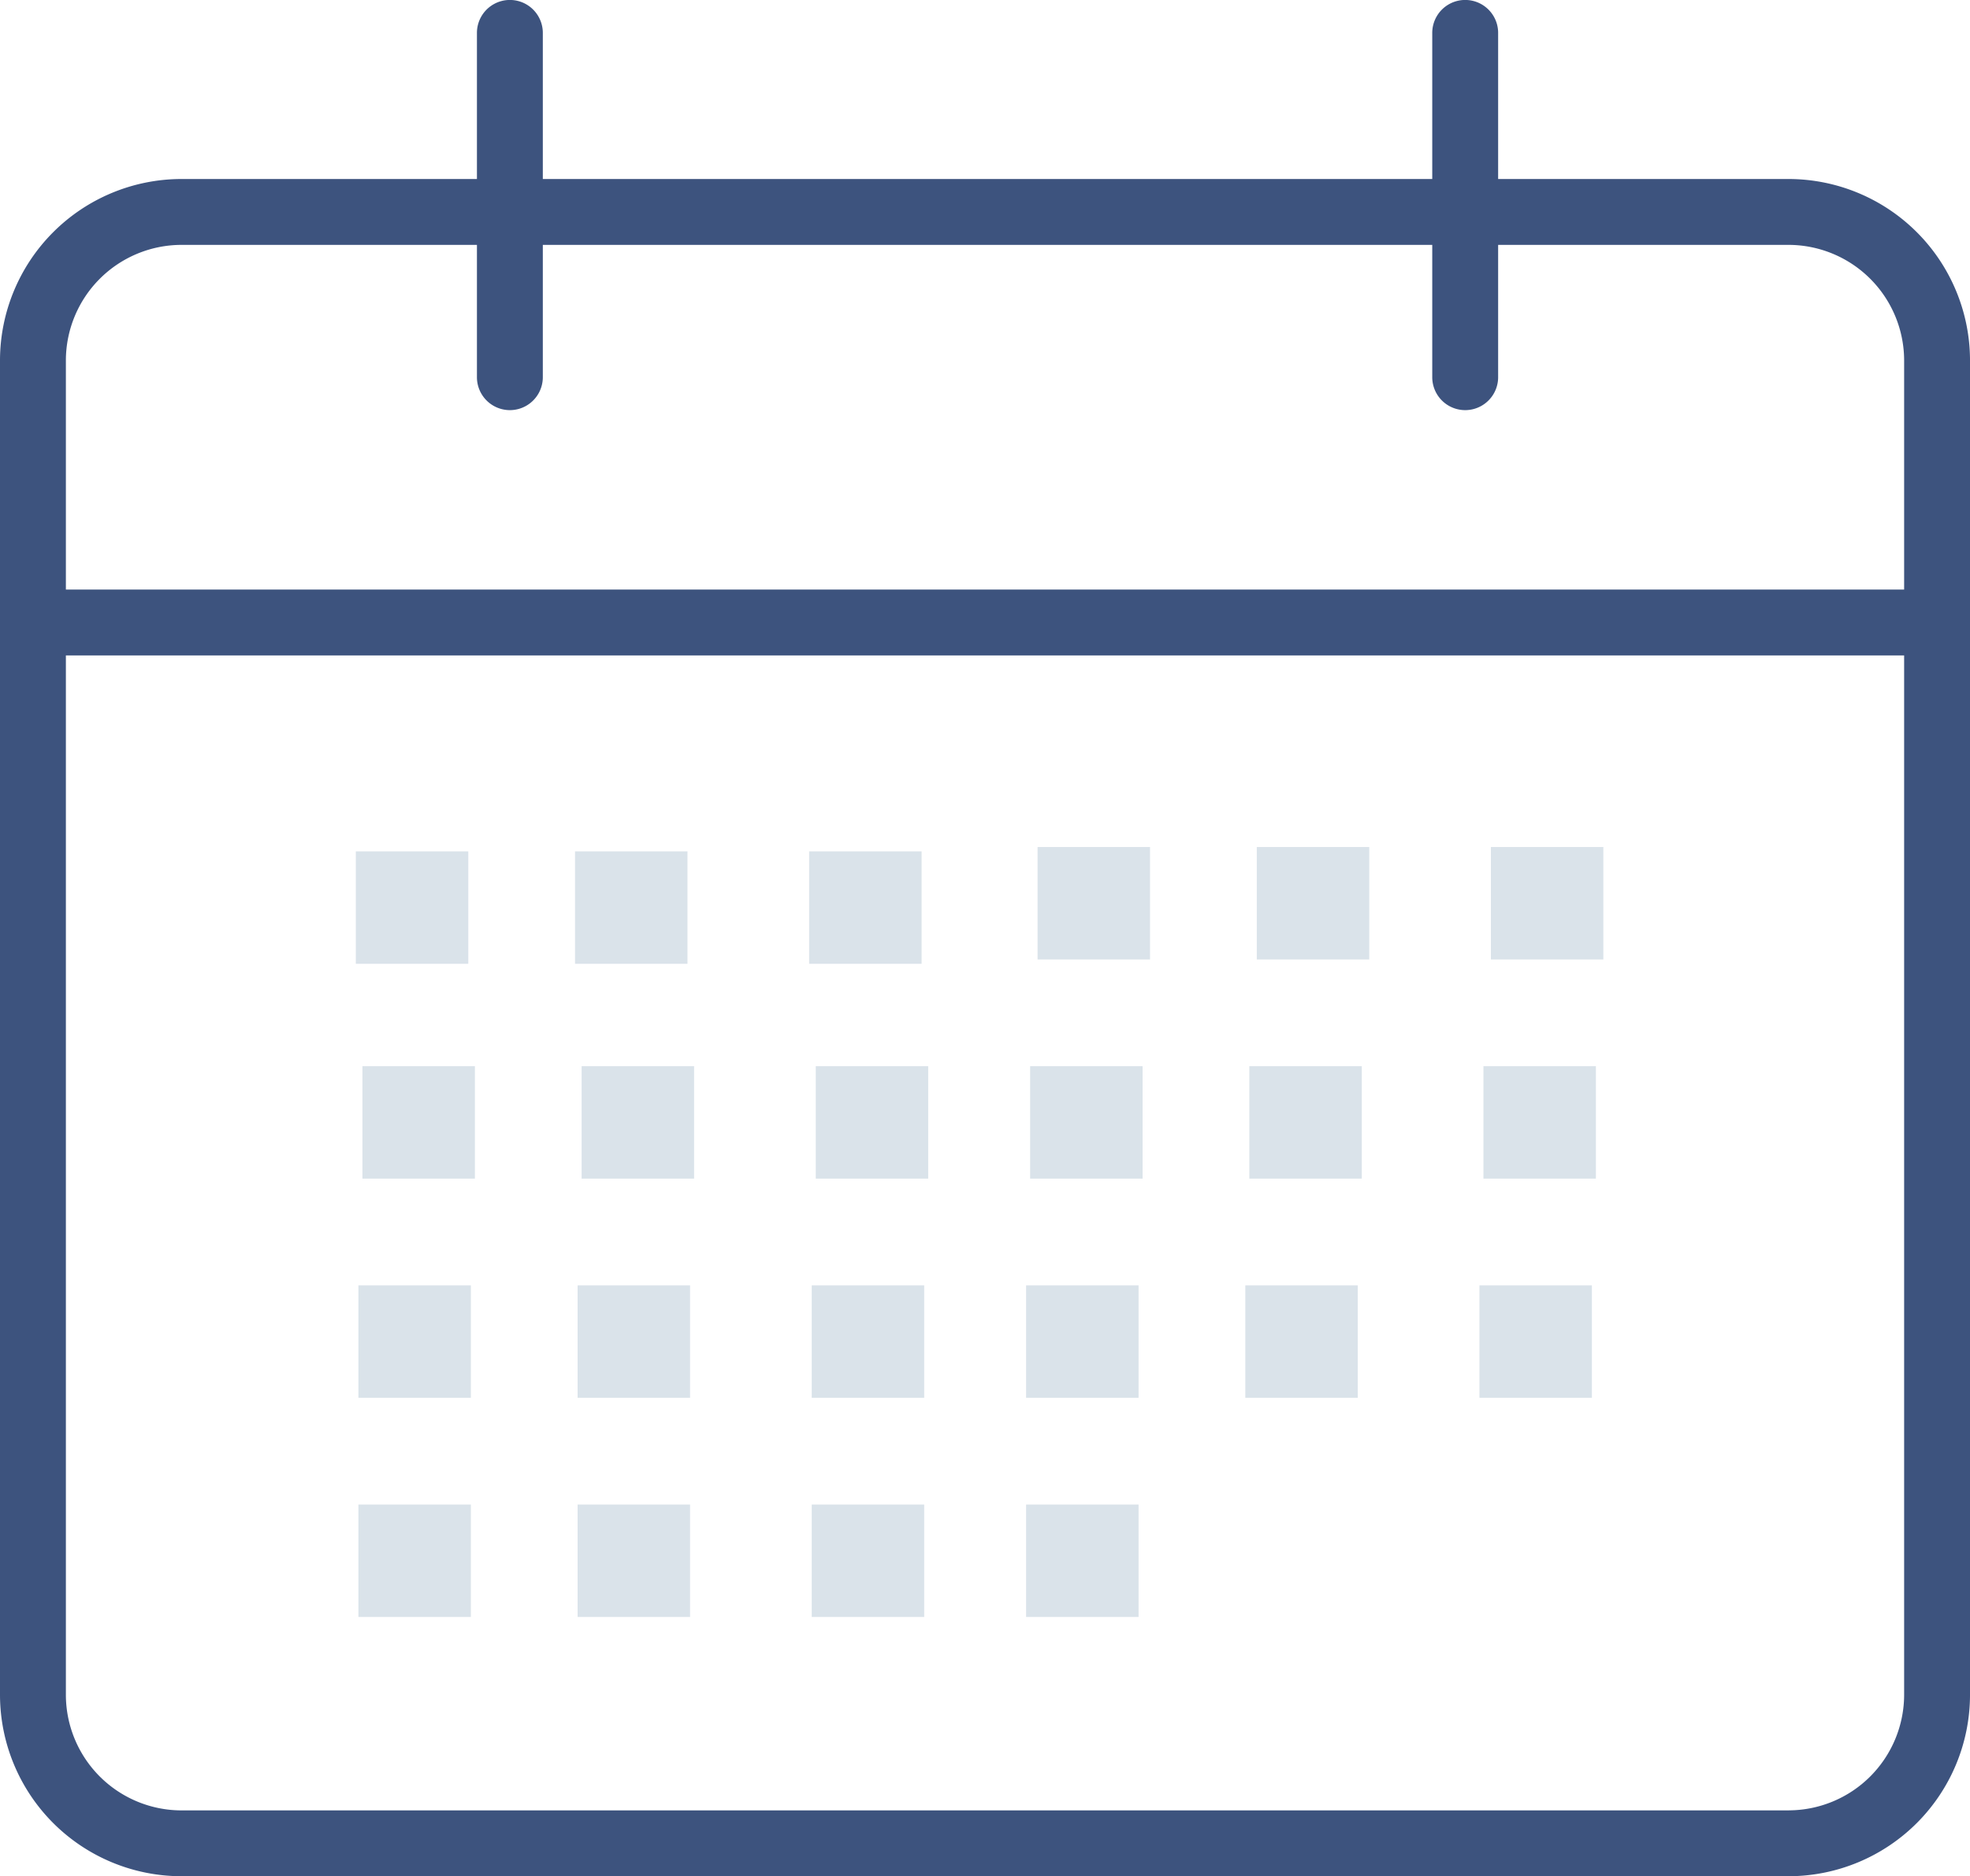
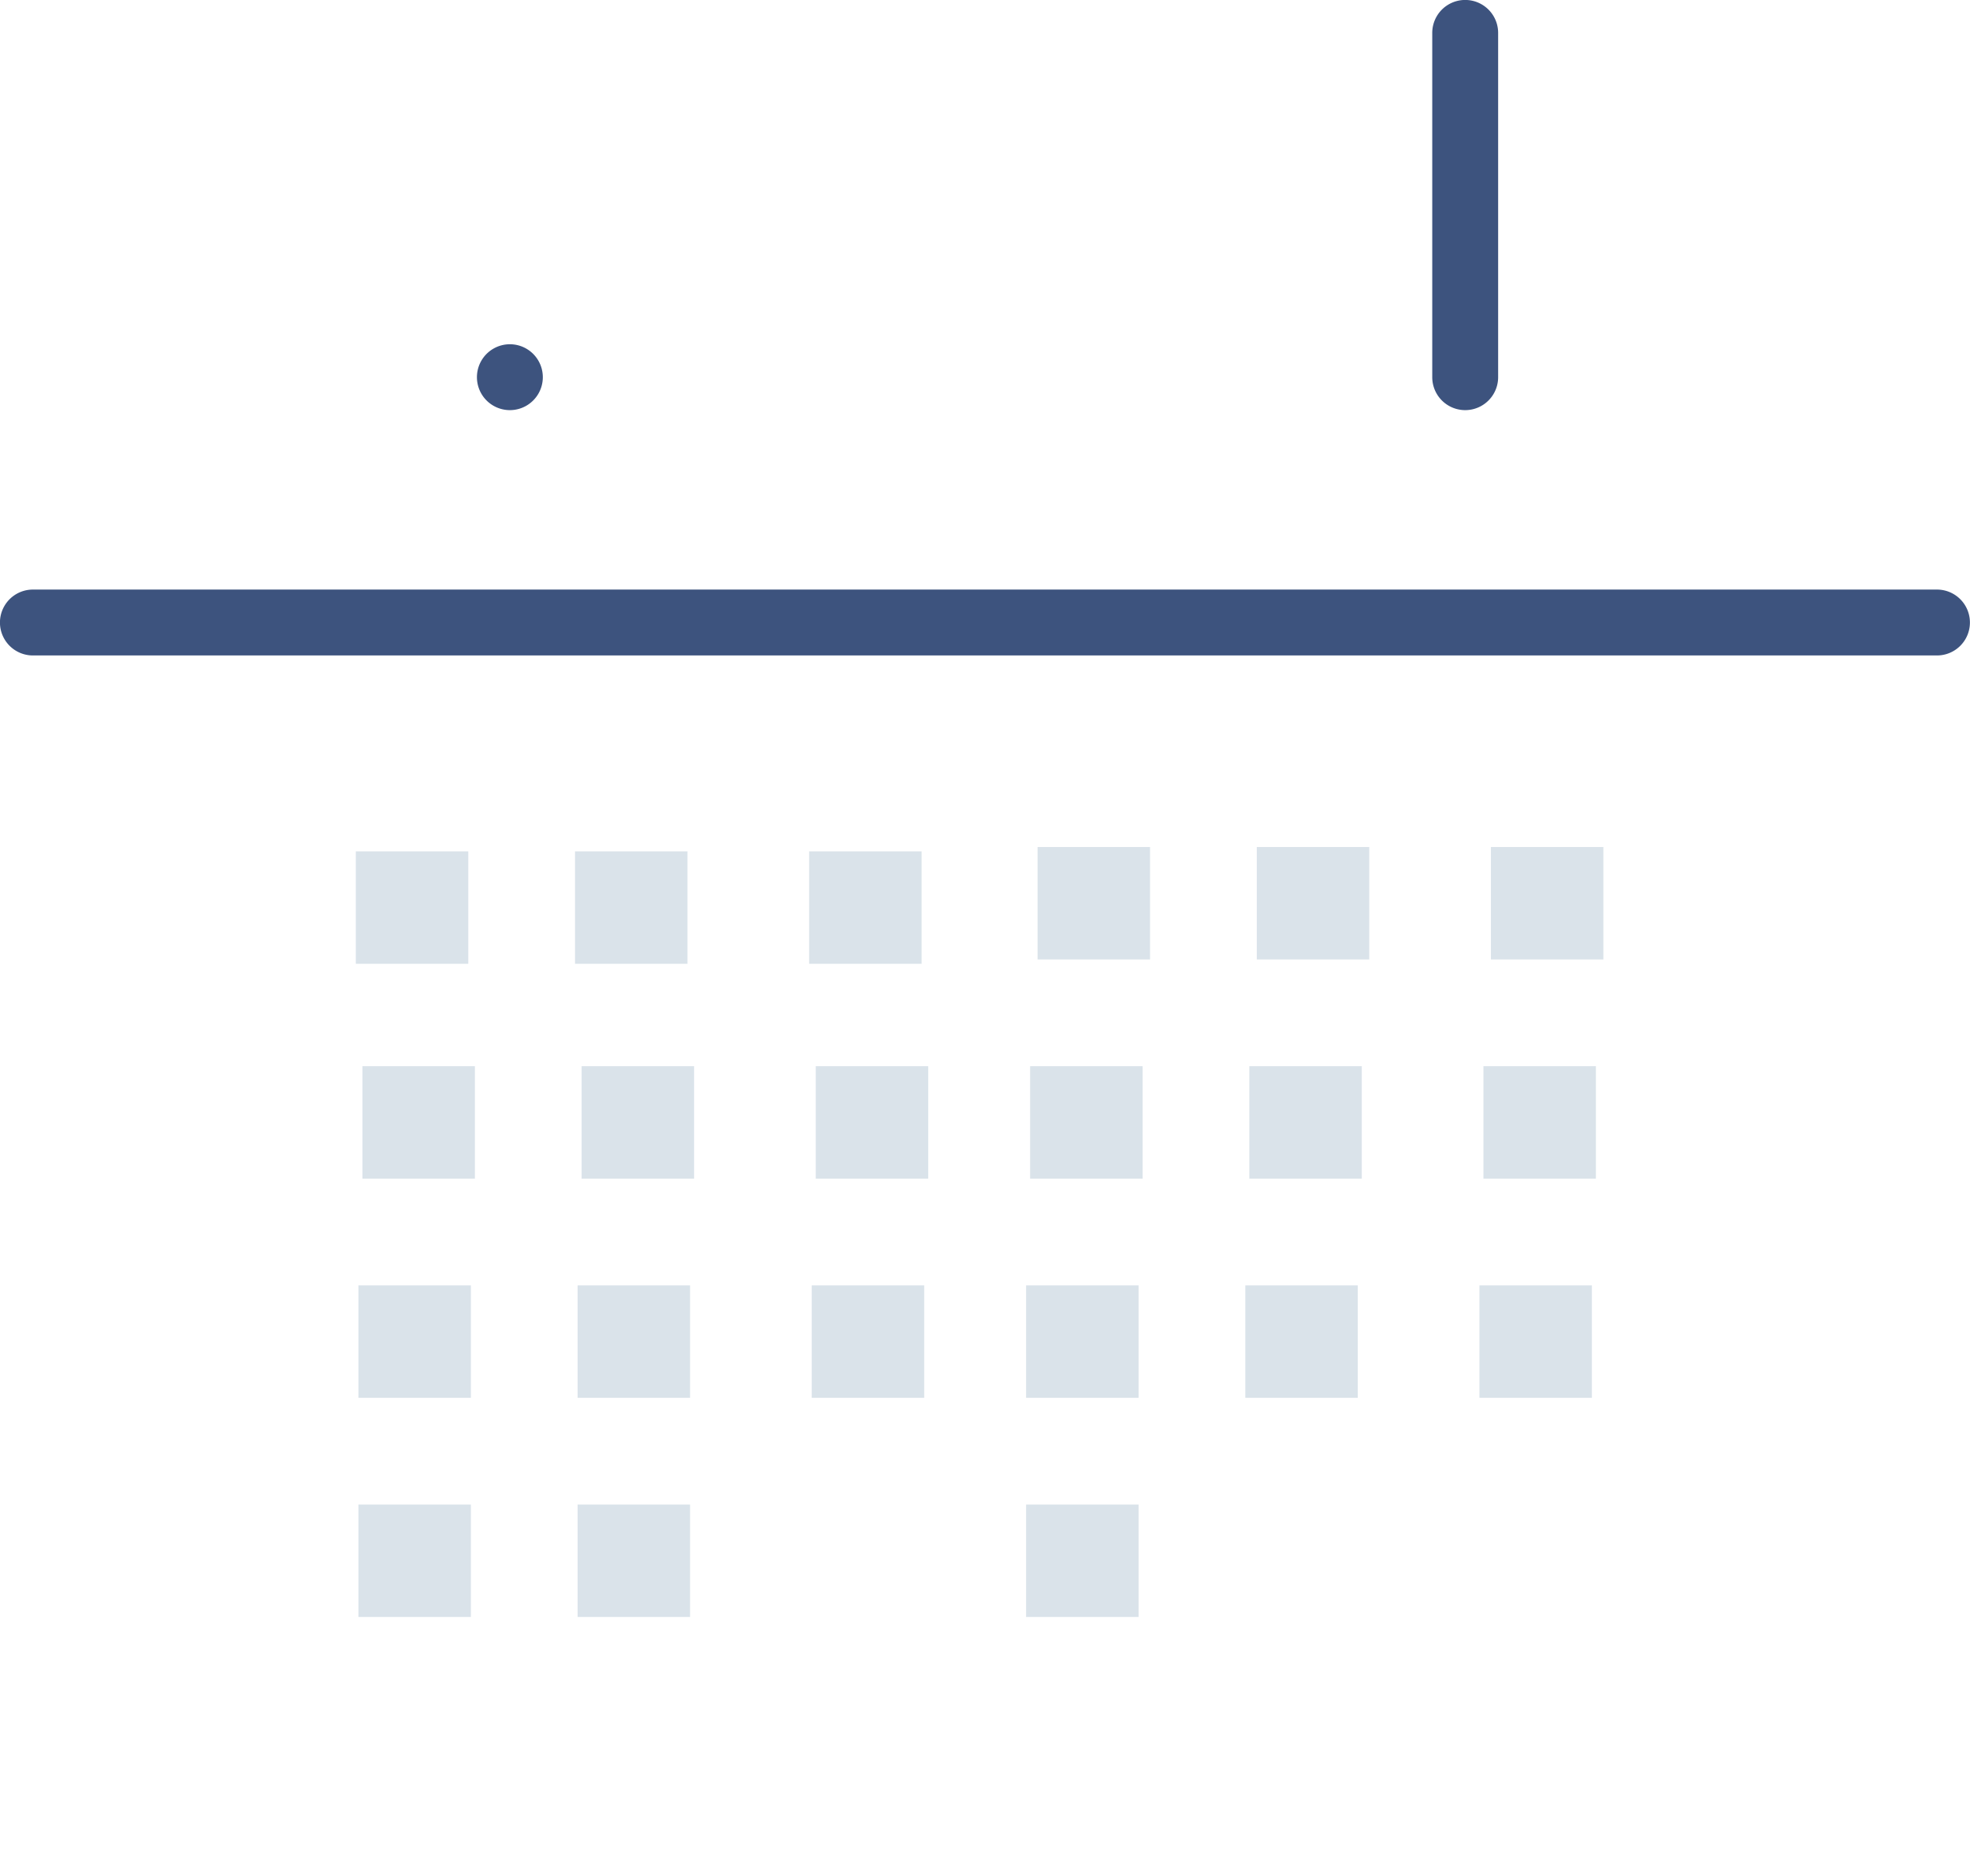
<svg xmlns="http://www.w3.org/2000/svg" id="Group_156" data-name="Group 156" width="143.709" height="136.885" viewBox="0 0 143.709 136.885">
  <defs>
    <clipPath id="clip-path">
      <rect id="Rectangle_558" data-name="Rectangle 558" width="143.709" height="136.885" fill="none" />
    </clipPath>
  </defs>
  <g id="Group_156-2" data-name="Group 156" clip-path="url(#clip-path)">
-     <path id="Path_265" data-name="Path 265" d="M130.493,134.482v-2.4H13.217a8.444,8.444,0,0,1-8.411-8.411V26.277a8.444,8.444,0,0,1,8.411-8.411H130.493a8.444,8.444,0,0,1,8.411,8.411v97.391a8.444,8.444,0,0,1-8.411,8.411v4.806a13.249,13.249,0,0,0,13.217-13.217V26.277A13.249,13.249,0,0,0,130.493,13.06H13.217A13.249,13.249,0,0,0,0,26.277v97.391a13.249,13.249,0,0,0,13.217,13.217H130.493Z" fill="#3d537e" />
    <path id="Path_266" data-name="Path 266" d="M2.4,47.82h138.9a2.4,2.4,0,0,0,0-4.806H2.4a2.4,2.4,0,1,0,0,4.806" fill="#3d537e" />
    <path id="Path_267" data-name="Path 267" d="M104.481,2.4V27.519a2.4,2.4,0,1,0,4.806,0V2.4a2.4,2.4,0,1,0-4.806,0" fill="#3d537e" />
-     <path id="Path_268" data-name="Path 268" d="M34.792,2.4V27.519a2.4,2.4,0,1,0,4.806,0V2.4a2.4,2.4,0,1,0-4.806,0" fill="#3d537e" />
+     <path id="Path_268" data-name="Path 268" d="M34.792,2.4V27.519a2.4,2.4,0,1,0,4.806,0a2.4,2.4,0,1,0-4.806,0" fill="#3d537e" />
    <rect id="Rectangle_536" data-name="Rectangle 536" width="8.204" height="8.204" transform="translate(75.69 61.796)" fill="#dae3ea" />
    <rect id="Rectangle_537" data-name="Rectangle 537" width="8.204" height="8.204" transform="translate(91.681 61.796)" fill="#dae3ea" />
    <rect id="Rectangle_538" data-name="Rectangle 538" width="8.204" height="8.204" transform="translate(108.759 61.796)" fill="#dae3ea" />
    <rect id="Rectangle_539" data-name="Rectangle 539" width="8.204" height="8.204" transform="translate(26.439 77.786)" fill="#dae3ea" />
    <rect id="Rectangle_540" data-name="Rectangle 540" width="8.204" height="8.204" transform="translate(42.429 77.786)" fill="#dae3ea" />
    <rect id="Rectangle_541" data-name="Rectangle 541" width="8.204" height="8.204" transform="translate(59.508 77.786)" fill="#dae3ea" />
    <rect id="Rectangle_542" data-name="Rectangle 542" width="8.204" height="8.204" transform="translate(75.146 77.786)" fill="#dae3ea" />
    <rect id="Rectangle_543" data-name="Rectangle 543" width="8.204" height="8.204" transform="translate(91.137 77.786)" fill="#dae3ea" />
    <rect id="Rectangle_544" data-name="Rectangle 544" width="8.204" height="8.204" transform="translate(108.215 77.786)" fill="#dae3ea" />
    <rect id="Rectangle_545" data-name="Rectangle 545" width="8.204" height="8.204" transform="translate(26.146 93.777)" fill="#dae3ea" />
    <rect id="Rectangle_546" data-name="Rectangle 546" width="8.204" height="8.204" transform="translate(42.136 93.777)" fill="#dae3ea" />
    <rect id="Rectangle_547" data-name="Rectangle 547" width="8.204" height="8.204" transform="translate(59.215 93.777)" fill="#dae3ea" />
    <rect id="Rectangle_548" data-name="Rectangle 548" width="8.204" height="8.204" transform="translate(74.853 93.777)" fill="#dae3ea" />
    <rect id="Rectangle_549" data-name="Rectangle 549" width="8.204" height="8.204" transform="translate(90.844 93.777)" fill="#dae3ea" />
    <rect id="Rectangle_550" data-name="Rectangle 550" width="8.204" height="8.204" transform="translate(107.922 93.777)" fill="#dae3ea" />
    <rect id="Rectangle_551" data-name="Rectangle 551" width="8.204" height="8.204" transform="translate(26.146 109.767)" fill="#dae3ea" />
    <rect id="Rectangle_552" data-name="Rectangle 552" width="8.204" height="8.204" transform="translate(42.136 109.767)" fill="#dae3ea" />
-     <rect id="Rectangle_553" data-name="Rectangle 553" width="8.204" height="8.204" transform="translate(59.215 109.767)" fill="#dae3ea" />
    <rect id="Rectangle_554" data-name="Rectangle 554" width="8.204" height="8.204" transform="translate(74.853 109.767)" fill="#dae3ea" />
    <rect id="Rectangle_555" data-name="Rectangle 555" width="8.204" height="8.204" transform="translate(25.957 62.113)" fill="#dae3ea" />
    <rect id="Rectangle_556" data-name="Rectangle 556" width="8.204" height="8.204" transform="translate(41.947 62.113)" fill="#dae3ea" />
    <rect id="Rectangle_557" data-name="Rectangle 557" width="8.204" height="8.204" transform="translate(59.026 62.113)" fill="#dae3ea" />
  </g>
</svg>